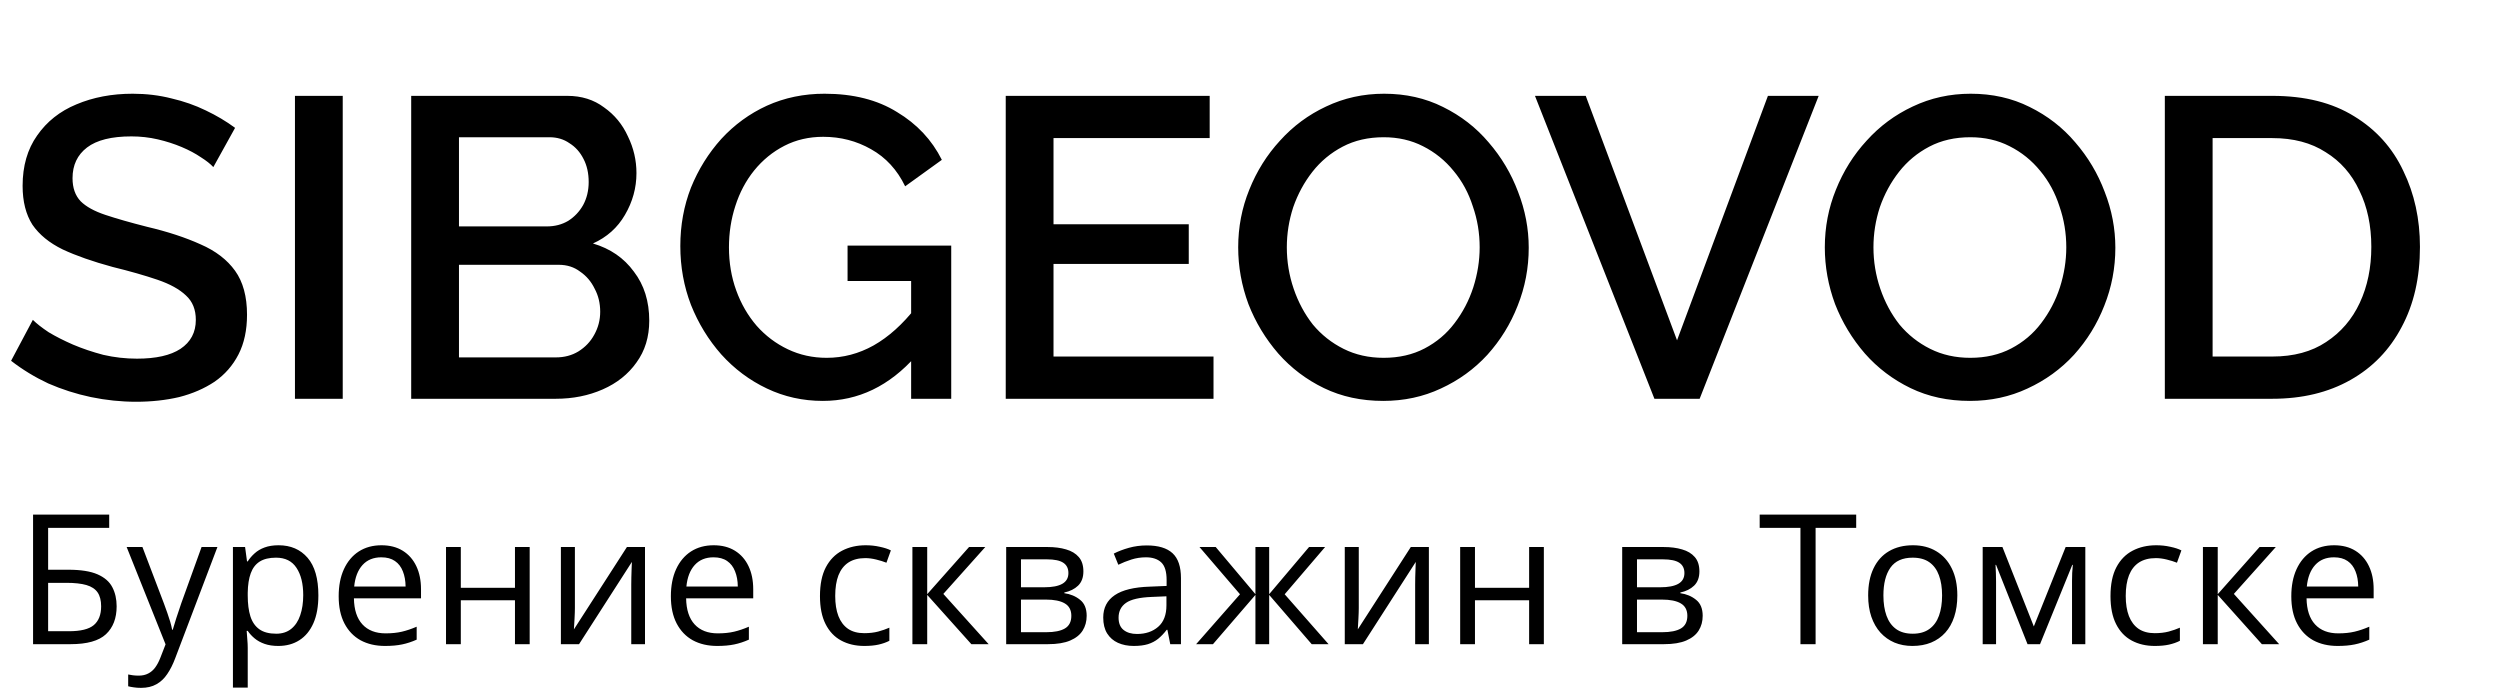
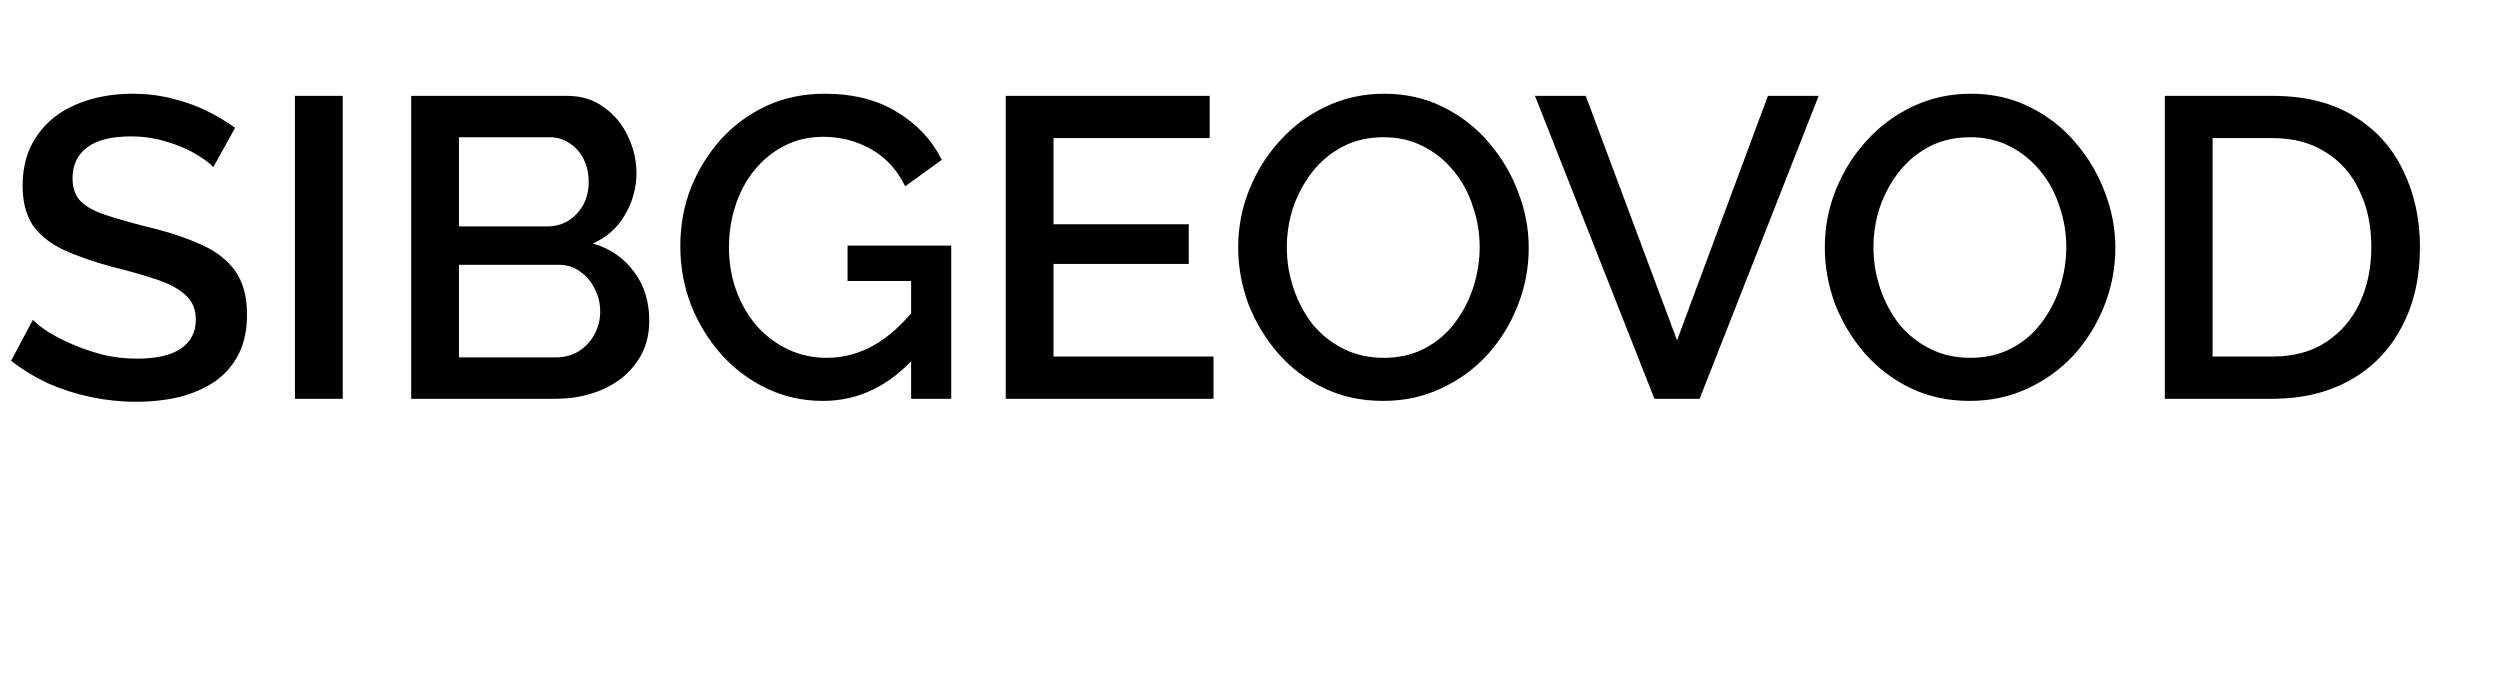
<svg xmlns="http://www.w3.org/2000/svg" width="163" height="45" viewBox="0 0 163 45" fill="none">
  <path d="M13.909 10.895C13.723 10.691 13.454 10.478 13.102 10.256C12.749 10.015 12.332 9.792 11.85 9.588C11.368 9.384 10.849 9.217 10.292 9.087C9.736 8.958 9.161 8.893 8.568 8.893C7.269 8.893 6.305 9.134 5.675 9.616C5.044 10.098 4.729 10.766 4.729 11.619C4.729 12.249 4.905 12.75 5.257 13.121C5.61 13.473 6.148 13.77 6.871 14.011C7.594 14.252 8.503 14.512 9.597 14.79C10.932 15.105 12.091 15.485 13.074 15.93C14.057 16.357 14.808 16.932 15.327 17.655C15.846 18.378 16.106 19.333 16.106 20.52C16.106 21.521 15.921 22.384 15.55 23.107C15.179 23.83 14.659 24.424 13.992 24.887C13.324 25.332 12.555 25.666 11.683 25.889C10.812 26.093 9.875 26.195 8.874 26.195C7.891 26.195 6.908 26.093 5.925 25.889C4.961 25.685 4.033 25.388 3.143 24.999C2.272 24.591 1.465 24.099 0.723 23.524L2.142 20.854C2.383 21.095 2.726 21.364 3.171 21.661C3.635 21.939 4.163 22.208 4.757 22.467C5.369 22.727 6.027 22.949 6.732 23.135C7.455 23.302 8.187 23.385 8.929 23.385C10.172 23.385 11.117 23.172 11.767 22.745C12.434 22.3 12.768 21.67 12.768 20.854C12.768 20.186 12.555 19.658 12.128 19.268C11.702 18.86 11.08 18.517 10.264 18.239C9.448 17.961 8.475 17.683 7.344 17.405C6.046 17.052 4.961 16.672 4.089 16.264C3.217 15.838 2.559 15.3 2.114 14.651C1.688 13.983 1.474 13.139 1.474 12.119C1.474 10.821 1.79 9.727 2.42 8.837C3.051 7.928 3.904 7.251 4.979 6.806C6.073 6.343 7.297 6.111 8.651 6.111C9.541 6.111 10.385 6.213 11.182 6.417C11.98 6.602 12.722 6.862 13.408 7.196C14.112 7.53 14.752 7.91 15.327 8.336L13.909 10.895ZM19.231 26V6.25H22.346V26H19.231ZM42.331 20.91C42.331 21.966 42.053 22.875 41.497 23.636C40.959 24.396 40.227 24.98 39.299 25.388C38.372 25.796 37.352 26 36.24 26H26.81V6.25H36.991C37.918 6.25 38.715 6.5 39.383 7.001C40.069 7.483 40.588 8.114 40.941 8.893C41.312 9.653 41.497 10.45 41.497 11.285C41.497 12.249 41.247 13.158 40.746 14.011C40.264 14.845 39.568 15.467 38.66 15.875C39.791 16.208 40.681 16.82 41.33 17.711C41.998 18.582 42.331 19.648 42.331 20.91ZM39.133 20.325C39.133 19.769 39.012 19.268 38.771 18.823C38.548 18.36 38.233 17.989 37.825 17.711C37.436 17.414 36.972 17.265 36.434 17.265H29.925V23.302H36.24C36.796 23.302 37.287 23.172 37.714 22.912C38.159 22.634 38.502 22.273 38.743 21.828C39.003 21.364 39.133 20.863 39.133 20.325ZM29.925 8.948V14.762H35.655C36.175 14.762 36.638 14.641 37.046 14.4C37.454 14.141 37.779 13.798 38.02 13.371C38.261 12.926 38.382 12.425 38.382 11.869C38.382 11.294 38.27 10.793 38.048 10.367C37.825 9.922 37.519 9.579 37.13 9.338C36.759 9.078 36.323 8.948 35.822 8.948H29.925ZM53.648 26.139C52.349 26.139 51.135 25.87 50.004 25.332C48.872 24.795 47.88 24.053 47.027 23.107C46.193 22.161 45.534 21.086 45.052 19.88C44.589 18.675 44.357 17.395 44.357 16.041C44.357 14.688 44.589 13.418 45.052 12.231C45.534 11.044 46.193 9.987 47.027 9.059C47.88 8.132 48.872 7.409 50.004 6.89C51.153 6.371 52.405 6.111 53.759 6.111C55.632 6.111 57.208 6.51 58.488 7.307C59.786 8.086 60.759 9.124 61.408 10.422L59.016 12.147C58.497 11.072 57.755 10.265 56.791 9.727C55.845 9.189 54.806 8.92 53.675 8.92C52.748 8.92 51.904 9.115 51.144 9.505C50.384 9.894 49.725 10.432 49.169 11.118C48.631 11.786 48.223 12.555 47.945 13.427C47.667 14.28 47.528 15.179 47.528 16.125C47.528 17.126 47.685 18.063 48.001 18.934C48.316 19.806 48.761 20.576 49.336 21.243C49.911 21.892 50.588 22.402 51.367 22.773C52.145 23.144 52.989 23.33 53.898 23.33C54.973 23.33 55.993 23.061 56.958 22.523C57.941 21.966 58.858 21.141 59.712 20.047V23.218C57.987 25.166 55.966 26.139 53.648 26.139ZM59.406 18.323H55.261V16.014H62.02V26H59.406V18.323ZM79.121 23.246V26H65.574V6.25H78.871V9.004H68.689V14.623H77.507V17.21H68.689V23.246H79.121ZM90.188 26.139C88.76 26.139 87.471 25.861 86.321 25.305C85.171 24.748 84.179 23.997 83.345 23.051C82.51 22.087 81.861 21.012 81.397 19.825C80.952 18.619 80.73 17.386 80.73 16.125C80.73 14.808 80.971 13.557 81.453 12.37C81.935 11.164 82.603 10.098 83.456 9.171C84.309 8.225 85.31 7.483 86.46 6.945C87.629 6.389 88.889 6.111 90.243 6.111C91.653 6.111 92.932 6.398 94.082 6.973C95.25 7.548 96.242 8.318 97.058 9.282C97.893 10.246 98.533 11.322 98.978 12.509C99.441 13.696 99.673 14.91 99.673 16.153C99.673 17.47 99.432 18.73 98.95 19.936C98.486 21.123 97.828 22.189 96.975 23.135C96.122 24.062 95.111 24.795 93.943 25.332C92.793 25.87 91.541 26.139 90.188 26.139ZM83.901 16.125C83.901 17.052 84.049 17.952 84.346 18.823C84.643 19.695 85.06 20.474 85.598 21.16C86.154 21.828 86.822 22.356 87.601 22.745C88.379 23.135 89.251 23.33 90.215 23.33C91.217 23.33 92.107 23.126 92.886 22.718C93.665 22.31 94.314 21.763 94.833 21.076C95.371 20.372 95.779 19.593 96.057 18.74C96.335 17.868 96.474 16.997 96.474 16.125C96.474 15.198 96.326 14.308 96.029 13.455C95.751 12.583 95.334 11.813 94.777 11.146C94.221 10.46 93.553 9.922 92.775 9.532C92.014 9.143 91.161 8.948 90.215 8.948C89.214 8.948 88.324 9.152 87.545 9.56C86.766 9.968 86.108 10.515 85.57 11.201C85.032 11.888 84.615 12.657 84.318 13.51C84.04 14.363 83.901 15.235 83.901 16.125ZM103.39 6.25L109.343 22.189L115.268 6.25H118.578L110.817 26H107.868L100.08 6.25H103.39ZM128.436 26.139C127.008 26.139 125.719 25.861 124.569 25.305C123.42 24.748 122.427 23.997 121.593 23.051C120.758 22.087 120.109 21.012 119.646 19.825C119.201 18.619 118.978 17.386 118.978 16.125C118.978 14.808 119.219 13.557 119.701 12.37C120.184 11.164 120.851 10.098 121.704 9.171C122.557 8.225 123.559 7.483 124.708 6.945C125.877 6.389 127.138 6.111 128.491 6.111C129.901 6.111 131.18 6.398 132.33 6.973C133.499 7.548 134.491 8.318 135.307 9.282C136.141 10.246 136.781 11.322 137.226 12.509C137.69 13.696 137.921 14.91 137.921 16.153C137.921 17.47 137.68 18.73 137.198 19.936C136.735 21.123 136.076 22.189 135.223 23.135C134.37 24.062 133.359 24.795 132.191 25.332C131.041 25.87 129.79 26.139 128.436 26.139ZM122.149 16.125C122.149 17.052 122.298 17.952 122.594 18.823C122.891 19.695 123.308 20.474 123.846 21.16C124.402 21.828 125.07 22.356 125.849 22.745C126.628 23.135 127.499 23.33 128.464 23.33C129.465 23.33 130.355 23.126 131.134 22.718C131.913 22.31 132.562 21.763 133.081 21.076C133.619 20.372 134.027 19.593 134.305 18.74C134.583 17.868 134.722 16.997 134.722 16.125C134.722 15.198 134.574 14.308 134.277 13.455C133.999 12.583 133.582 11.813 133.026 11.146C132.469 10.46 131.802 9.922 131.023 9.532C130.263 9.143 129.409 8.948 128.464 8.948C127.462 8.948 126.572 9.152 125.793 9.56C125.014 9.968 124.356 10.515 123.818 11.201C123.28 11.888 122.863 12.657 122.566 13.51C122.288 14.363 122.149 15.235 122.149 16.125ZM141.147 26V6.25H148.157C150.289 6.25 152.07 6.695 153.498 7.585C154.926 8.457 155.992 9.644 156.697 11.146C157.42 12.629 157.781 14.28 157.781 16.097C157.781 18.1 157.383 19.843 156.585 21.327C155.806 22.81 154.694 23.96 153.247 24.776C151.801 25.592 150.104 26 148.157 26H141.147ZM154.61 16.097C154.61 14.706 154.351 13.482 153.831 12.425C153.331 11.35 152.598 10.515 151.634 9.922C150.688 9.31 149.529 9.004 148.157 9.004H144.262V23.246H148.157C149.548 23.246 150.716 22.931 151.662 22.3C152.626 21.67 153.359 20.817 153.859 19.741C154.36 18.666 154.61 17.451 154.61 16.097Z" fill="black" />
-   <path d="M2.156 42V33.551H7.12V34.418H3.138V37.146H4.45C5.263 37.146 5.899 37.246 6.357 37.446C6.816 37.647 7.137 37.926 7.322 38.284C7.511 38.642 7.605 39.059 7.605 39.532C7.605 40.311 7.372 40.917 6.906 41.353C6.444 41.784 5.675 42 4.6 42H2.156ZM3.138 41.156H4.496C5.259 41.156 5.798 41.023 6.114 40.758C6.434 40.488 6.594 40.079 6.594 39.532C6.594 39.151 6.517 38.849 6.363 38.625C6.209 38.402 5.966 38.242 5.635 38.145C5.303 38.049 4.868 38.001 4.329 38.001H3.138V41.156ZM8.258 35.666H9.287L10.686 39.342C10.767 39.557 10.842 39.766 10.911 39.966C10.98 40.162 11.042 40.351 11.096 40.532C11.15 40.713 11.192 40.889 11.223 41.058H11.264C11.317 40.865 11.395 40.613 11.495 40.301C11.595 39.985 11.703 39.663 11.818 39.336L13.142 35.666H14.176L11.419 42.93C11.273 43.319 11.102 43.659 10.905 43.947C10.713 44.236 10.477 44.458 10.2 44.612C9.923 44.77 9.588 44.849 9.195 44.849C9.014 44.849 8.854 44.837 8.715 44.814C8.576 44.795 8.457 44.772 8.357 44.745V43.976C8.441 43.996 8.544 44.013 8.663 44.028C8.786 44.044 8.913 44.051 9.044 44.051C9.283 44.051 9.489 44.005 9.663 43.913C9.84 43.824 9.992 43.693 10.119 43.52C10.246 43.346 10.356 43.14 10.449 42.901L10.795 42.012L8.258 35.666ZM18.164 35.551C18.953 35.551 19.583 35.822 20.053 36.365C20.523 36.909 20.758 37.725 20.758 38.816C20.758 39.536 20.651 40.141 20.435 40.63C20.219 41.12 19.915 41.489 19.522 41.74C19.133 41.99 18.672 42.116 18.14 42.116C17.805 42.116 17.511 42.071 17.256 41.983C17.002 41.894 16.784 41.775 16.603 41.624C16.422 41.474 16.272 41.31 16.152 41.133H16.083C16.095 41.283 16.108 41.465 16.124 41.676C16.143 41.888 16.152 42.073 16.152 42.231V44.832H15.187V35.666H15.979L16.106 36.602H16.152C16.276 36.41 16.426 36.234 16.603 36.077C16.78 35.915 16.996 35.788 17.25 35.695C17.509 35.599 17.813 35.551 18.164 35.551ZM17.996 36.36C17.557 36.36 17.202 36.444 16.933 36.614C16.667 36.783 16.472 37.038 16.349 37.377C16.226 37.712 16.16 38.134 16.152 38.642V38.827C16.152 39.363 16.21 39.816 16.326 40.185C16.445 40.555 16.64 40.837 16.91 41.029C17.183 41.222 17.549 41.318 18.008 41.318C18.401 41.318 18.728 41.212 18.99 41C19.252 40.788 19.447 40.494 19.574 40.116C19.705 39.735 19.77 39.297 19.77 38.804C19.77 38.057 19.624 37.464 19.331 37.024C19.042 36.581 18.597 36.36 17.996 36.36ZM24.873 35.551C25.412 35.551 25.875 35.67 26.26 35.909C26.645 36.148 26.94 36.483 27.144 36.914C27.348 37.342 27.45 37.843 27.45 38.417V39.012H23.076C23.087 39.756 23.272 40.322 23.631 40.711C23.989 41.1 24.494 41.295 25.145 41.295C25.545 41.295 25.9 41.258 26.208 41.185C26.516 41.112 26.836 41.004 27.167 40.861V41.705C26.848 41.848 26.53 41.952 26.214 42.017C25.902 42.083 25.532 42.116 25.104 42.116C24.495 42.116 23.964 41.992 23.509 41.746C23.058 41.495 22.708 41.129 22.457 40.648C22.207 40.166 22.082 39.577 22.082 38.879C22.082 38.197 22.195 37.608 22.423 37.111C22.654 36.61 22.977 36.225 23.394 35.955C23.814 35.685 24.307 35.551 24.873 35.551ZM24.861 36.337C24.349 36.337 23.941 36.504 23.636 36.839C23.332 37.175 23.151 37.643 23.093 38.244H26.445C26.441 37.866 26.381 37.535 26.266 37.25C26.154 36.961 25.983 36.737 25.751 36.579C25.52 36.417 25.224 36.337 24.861 36.337ZM30.045 35.666V38.325H33.576V35.666H34.535V42H33.576V39.139H30.045V42H29.08V35.666H30.045ZM37.483 35.666V39.648C37.483 39.725 37.481 39.825 37.477 39.949C37.473 40.068 37.467 40.197 37.46 40.336C37.452 40.471 37.444 40.602 37.437 40.729C37.433 40.852 37.427 40.954 37.419 41.035L40.875 35.666H42.054V42H41.158V38.117C41.158 37.993 41.16 37.835 41.164 37.643C41.168 37.45 41.174 37.261 41.181 37.076C41.189 36.888 41.195 36.741 41.199 36.637L37.754 42H36.57V35.666H37.483ZM46.533 35.551C47.072 35.551 47.534 35.67 47.92 35.909C48.305 36.148 48.6 36.483 48.804 36.914C49.008 37.342 49.11 37.843 49.11 38.417V39.012H44.735C44.747 39.756 44.932 40.322 45.29 40.711C45.648 41.1 46.153 41.295 46.804 41.295C47.205 41.295 47.559 41.258 47.868 41.185C48.176 41.112 48.496 41.004 48.827 40.861V41.705C48.507 41.848 48.189 41.952 47.873 42.017C47.561 42.083 47.191 42.116 46.764 42.116C46.155 42.116 45.623 41.992 45.169 41.746C44.718 41.495 44.367 41.129 44.117 40.648C43.867 40.166 43.741 39.577 43.741 38.879C43.741 38.197 43.855 37.608 44.082 37.111C44.313 36.61 44.637 36.225 45.053 35.955C45.473 35.685 45.966 35.551 46.533 35.551ZM46.521 36.337C46.009 36.337 45.6 36.504 45.296 36.839C44.992 37.175 44.81 37.643 44.753 38.244H48.105C48.101 37.866 48.041 37.535 47.925 37.25C47.814 36.961 47.642 36.737 47.411 36.579C47.18 36.417 46.883 36.337 46.521 36.337ZM56.351 42.116C55.781 42.116 55.278 41.998 54.843 41.763C54.407 41.528 54.069 41.17 53.826 40.688C53.583 40.207 53.462 39.6 53.462 38.868C53.462 38.101 53.589 37.475 53.843 36.99C54.101 36.5 54.456 36.138 54.906 35.903C55.357 35.668 55.87 35.551 56.444 35.551C56.76 35.551 57.064 35.583 57.357 35.649C57.653 35.711 57.896 35.789 58.085 35.886L57.796 36.689C57.603 36.612 57.38 36.543 57.126 36.481C56.875 36.419 56.64 36.389 56.42 36.389C55.981 36.389 55.615 36.483 55.322 36.672C55.034 36.861 54.816 37.138 54.669 37.504C54.527 37.87 54.456 38.321 54.456 38.856C54.456 39.369 54.525 39.806 54.664 40.168C54.806 40.53 55.016 40.808 55.294 41C55.575 41.189 55.925 41.283 56.345 41.283C56.681 41.283 56.983 41.249 57.253 41.179C57.522 41.106 57.767 41.021 57.987 40.925V41.78C57.775 41.888 57.538 41.971 57.276 42.029C57.018 42.087 56.709 42.116 56.351 42.116ZM63.182 35.666H64.24L61.506 38.723L64.459 42H63.332L60.454 38.787V42H59.489V35.666H60.454V38.741L63.182 35.666ZM70.637 37.255C70.637 37.652 70.521 37.962 70.29 38.186C70.059 38.406 69.76 38.554 69.394 38.631V38.677C69.791 38.731 70.132 38.874 70.417 39.105C70.706 39.332 70.851 39.681 70.851 40.151C70.851 40.513 70.764 40.833 70.591 41.11C70.417 41.387 70.146 41.605 69.776 41.763C69.406 41.921 68.924 42 68.331 42H65.603V35.666H68.308C68.763 35.666 69.163 35.718 69.51 35.822C69.861 35.922 70.136 36.088 70.336 36.319C70.537 36.55 70.637 36.862 70.637 37.255ZM69.851 40.151C69.851 39.777 69.708 39.507 69.423 39.342C69.142 39.176 68.732 39.093 68.192 39.093H66.568V41.22H68.216C68.747 41.22 69.152 41.139 69.429 40.977C69.71 40.812 69.851 40.536 69.851 40.151ZM69.66 37.365C69.66 37.065 69.55 36.841 69.331 36.695C69.111 36.545 68.751 36.469 68.25 36.469H66.568V38.29H68.082C68.603 38.29 68.996 38.215 69.261 38.065C69.527 37.914 69.66 37.681 69.66 37.365ZM74.769 35.562C75.524 35.562 76.085 35.732 76.451 36.071C76.817 36.41 76.999 36.951 76.999 37.695V42H76.3L76.115 41.064H76.069C75.892 41.295 75.707 41.489 75.514 41.648C75.322 41.802 75.098 41.919 74.844 42C74.594 42.077 74.285 42.116 73.919 42.116C73.534 42.116 73.191 42.048 72.891 41.913C72.594 41.779 72.359 41.574 72.186 41.301C72.016 41.027 71.931 40.681 71.931 40.261C71.931 39.629 72.182 39.143 72.683 38.804C73.183 38.465 73.946 38.28 74.971 38.249L76.063 38.203V37.816C76.063 37.269 75.946 36.886 75.711 36.666C75.476 36.446 75.144 36.337 74.717 36.337C74.385 36.337 74.07 36.385 73.769 36.481C73.469 36.577 73.183 36.691 72.914 36.822L72.619 36.094C72.904 35.947 73.232 35.822 73.602 35.718C73.971 35.614 74.361 35.562 74.769 35.562ZM76.052 38.879L75.087 38.92C74.297 38.951 73.74 39.08 73.417 39.307C73.093 39.534 72.931 39.856 72.931 40.272C72.931 40.634 73.041 40.902 73.26 41.075C73.48 41.249 73.771 41.335 74.133 41.335C74.696 41.335 75.156 41.179 75.514 40.867C75.873 40.555 76.052 40.087 76.052 39.463V38.879ZM86.396 35.666L83.761 38.746L86.622 42H85.523L82.75 38.787V42H81.854V38.787L79.086 42H77.988L80.848 38.746L78.207 35.666H79.265L81.854 38.741V35.666H82.75V38.741L85.35 35.666H86.396ZM88.592 35.666V39.648C88.592 39.725 88.59 39.825 88.586 39.949C88.583 40.068 88.577 40.197 88.569 40.336C88.561 40.471 88.554 40.602 88.546 40.729C88.542 40.852 88.536 40.954 88.529 41.035L91.984 35.666H93.163V42H92.268V38.117C92.268 37.993 92.27 37.835 92.273 37.643C92.277 37.45 92.283 37.261 92.291 37.076C92.299 36.888 92.304 36.741 92.308 36.637L88.864 42H87.679V35.666H88.592ZM96.168 35.666V38.325H99.699V35.666H100.659V42H99.699V39.139H96.168V42H95.203V35.666H96.168ZM110.801 37.255C110.801 37.652 110.685 37.962 110.454 38.186C110.223 38.406 109.924 38.554 109.558 38.631V38.677C109.955 38.731 110.296 38.874 110.581 39.105C110.87 39.332 111.015 39.681 111.015 40.151C111.015 40.513 110.928 40.833 110.755 41.11C110.581 41.387 110.31 41.605 109.94 41.763C109.57 41.921 109.088 42 108.495 42H105.767V35.666H108.472C108.927 35.666 109.327 35.718 109.674 35.822C110.025 35.922 110.3 36.088 110.5 36.319C110.701 36.55 110.801 36.862 110.801 37.255ZM110.015 40.151C110.015 39.777 109.872 39.507 109.587 39.342C109.306 39.176 108.896 39.093 108.356 39.093H106.732V41.22H108.379C108.911 41.22 109.316 41.139 109.593 40.977C109.874 40.812 110.015 40.536 110.015 40.151ZM109.824 37.365C109.824 37.065 109.714 36.841 109.495 36.695C109.275 36.545 108.915 36.469 108.414 36.469H106.732V38.29H108.247C108.767 38.29 109.16 38.215 109.425 38.065C109.691 37.914 109.824 37.681 109.824 37.365ZM118.377 42H117.389V34.418H114.731V33.551H121.024V34.418H118.377V42ZM127.618 38.822C127.618 39.342 127.55 39.806 127.415 40.214C127.281 40.623 127.086 40.968 126.832 41.249C126.578 41.53 126.269 41.746 125.907 41.896C125.549 42.042 125.142 42.116 124.688 42.116C124.264 42.116 123.875 42.042 123.52 41.896C123.17 41.746 122.865 41.53 122.607 41.249C122.353 40.968 122.155 40.623 122.012 40.214C121.873 39.806 121.804 39.342 121.804 38.822C121.804 38.128 121.922 37.539 122.157 37.053C122.392 36.564 122.727 36.192 123.162 35.938C123.601 35.68 124.123 35.551 124.728 35.551C125.306 35.551 125.811 35.68 126.242 35.938C126.678 36.196 127.015 36.57 127.254 37.059C127.496 37.544 127.618 38.132 127.618 38.822ZM122.798 38.822C122.798 39.33 122.865 39.771 123 40.145C123.135 40.519 123.343 40.808 123.624 41.012C123.906 41.216 124.268 41.318 124.711 41.318C125.15 41.318 125.51 41.216 125.792 41.012C126.077 40.808 126.287 40.519 126.421 40.145C126.556 39.771 126.624 39.33 126.624 38.822C126.624 38.317 126.556 37.882 126.421 37.516C126.287 37.146 126.079 36.861 125.797 36.66C125.516 36.46 125.152 36.36 124.705 36.36C124.046 36.36 123.563 36.577 123.255 37.013C122.95 37.448 122.798 38.051 122.798 38.822ZM135.963 35.666V42H135.096V37.874C135.096 37.704 135.1 37.533 135.107 37.359C135.119 37.182 135.132 37.005 135.148 36.828H135.113L133.01 42H132.195L130.143 36.828H130.108C130.12 37.005 130.128 37.182 130.132 37.359C130.139 37.533 130.143 37.716 130.143 37.908V42H129.271V35.666H130.559L132.605 40.844L134.68 35.666H135.963ZM140.493 42.116C139.923 42.116 139.42 41.998 138.985 41.763C138.55 41.528 138.211 41.17 137.968 40.688C137.725 40.207 137.604 39.6 137.604 38.868C137.604 38.101 137.731 37.475 137.985 36.99C138.243 36.5 138.598 36.138 139.049 35.903C139.499 35.668 140.012 35.551 140.586 35.551C140.902 35.551 141.206 35.583 141.499 35.649C141.796 35.711 142.038 35.789 142.227 35.886L141.938 36.689C141.745 36.612 141.522 36.543 141.268 36.481C141.017 36.419 140.782 36.389 140.563 36.389C140.123 36.389 139.757 36.483 139.465 36.672C139.176 36.861 138.958 37.138 138.812 37.504C138.669 37.87 138.598 38.321 138.598 38.856C138.598 39.369 138.667 39.806 138.806 40.168C138.948 40.53 139.158 40.808 139.436 41C139.717 41.189 140.068 41.283 140.488 41.283C140.823 41.283 141.125 41.249 141.395 41.179C141.665 41.106 141.909 41.021 142.129 40.925V41.78C141.917 41.888 141.68 41.971 141.418 42.029C141.16 42.087 140.852 42.116 140.493 42.116ZM147.324 35.666H148.382L145.648 38.723L148.601 42H147.474L144.596 38.787V42H143.631V35.666H144.596V38.741L147.324 35.666ZM152.184 35.551C152.724 35.551 153.186 35.67 153.571 35.909C153.956 36.148 154.251 36.483 154.455 36.914C154.66 37.342 154.762 37.843 154.762 38.417V39.012H150.387C150.399 39.756 150.583 40.322 150.942 40.711C151.3 41.1 151.805 41.295 152.456 41.295C152.857 41.295 153.211 41.258 153.519 41.185C153.827 41.112 154.147 41.004 154.478 40.861V41.705C154.159 41.848 153.841 41.952 153.525 42.017C153.213 42.083 152.843 42.116 152.415 42.116C151.807 42.116 151.275 41.992 150.82 41.746C150.37 41.495 150.019 41.129 149.769 40.648C149.518 40.166 149.393 39.577 149.393 38.879C149.393 38.197 149.507 37.608 149.734 37.111C149.965 36.61 150.289 36.225 150.705 35.955C151.125 35.685 151.618 35.551 152.184 35.551ZM152.173 36.337C151.66 36.337 151.252 36.504 150.948 36.839C150.643 37.175 150.462 37.643 150.404 38.244H153.756C153.752 37.866 153.693 37.535 153.577 37.25C153.465 36.961 153.294 36.737 153.063 36.579C152.831 36.417 152.535 36.337 152.173 36.337Z" fill="black" />
</svg>